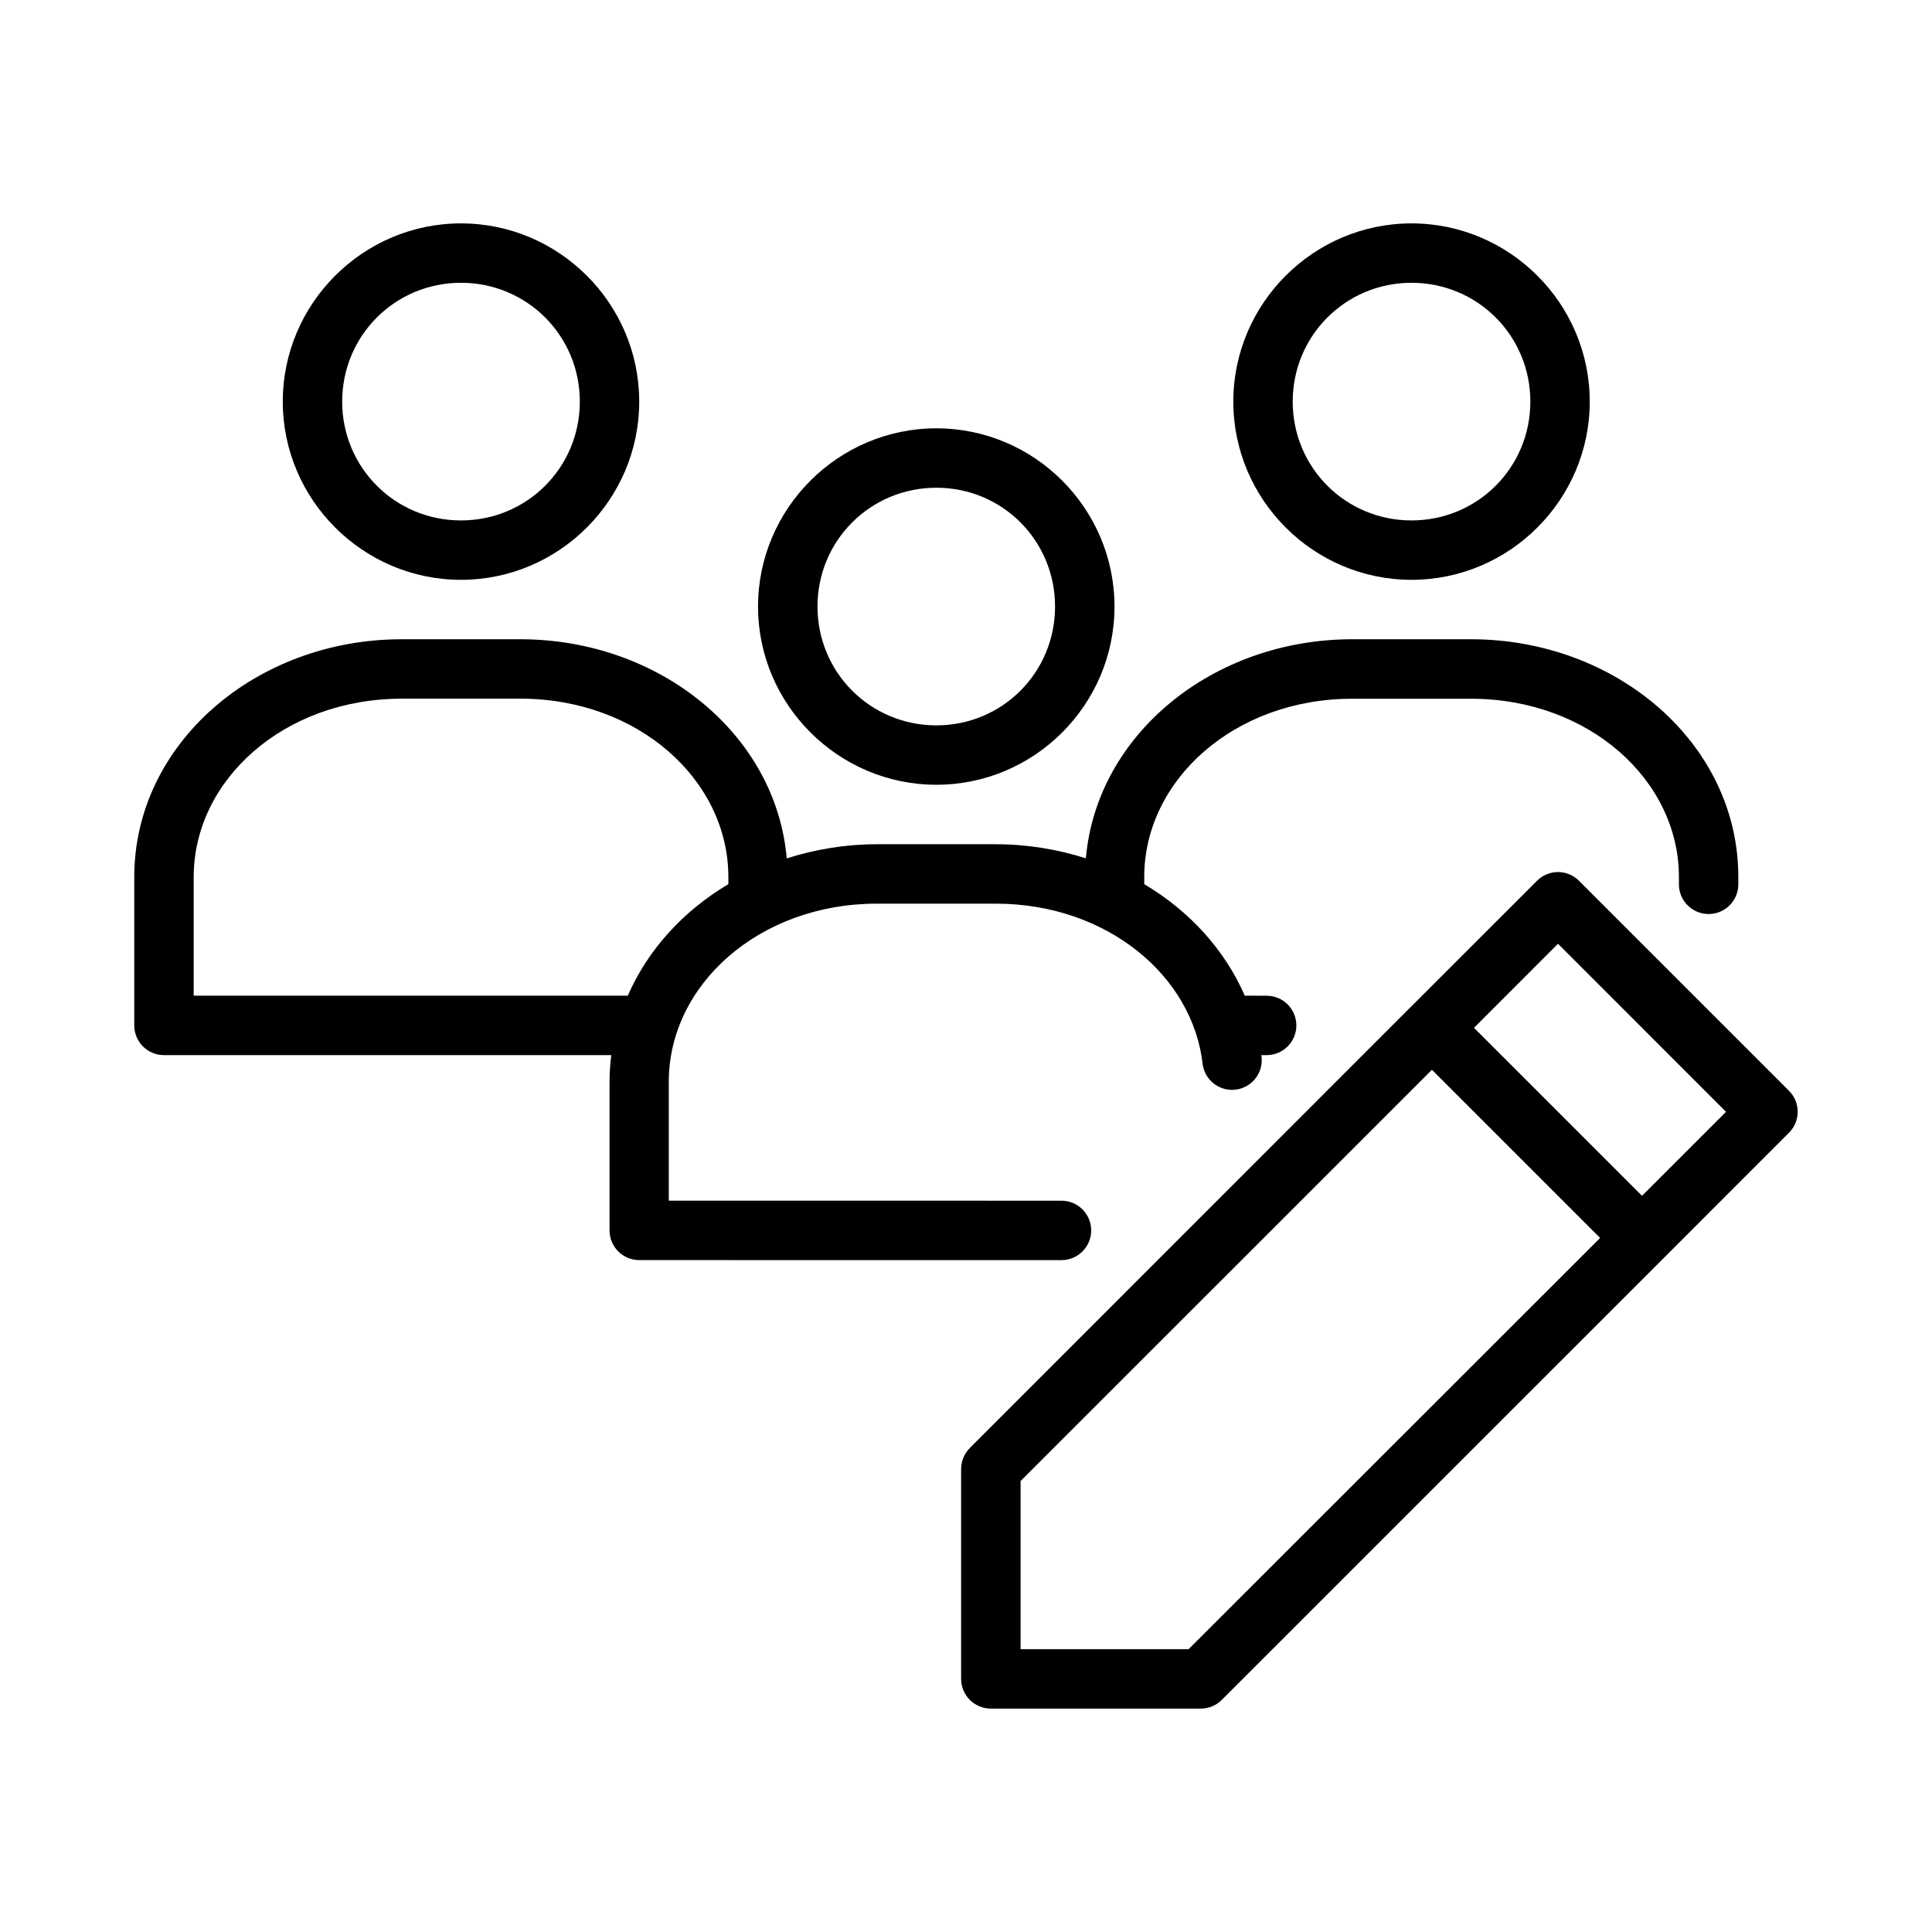
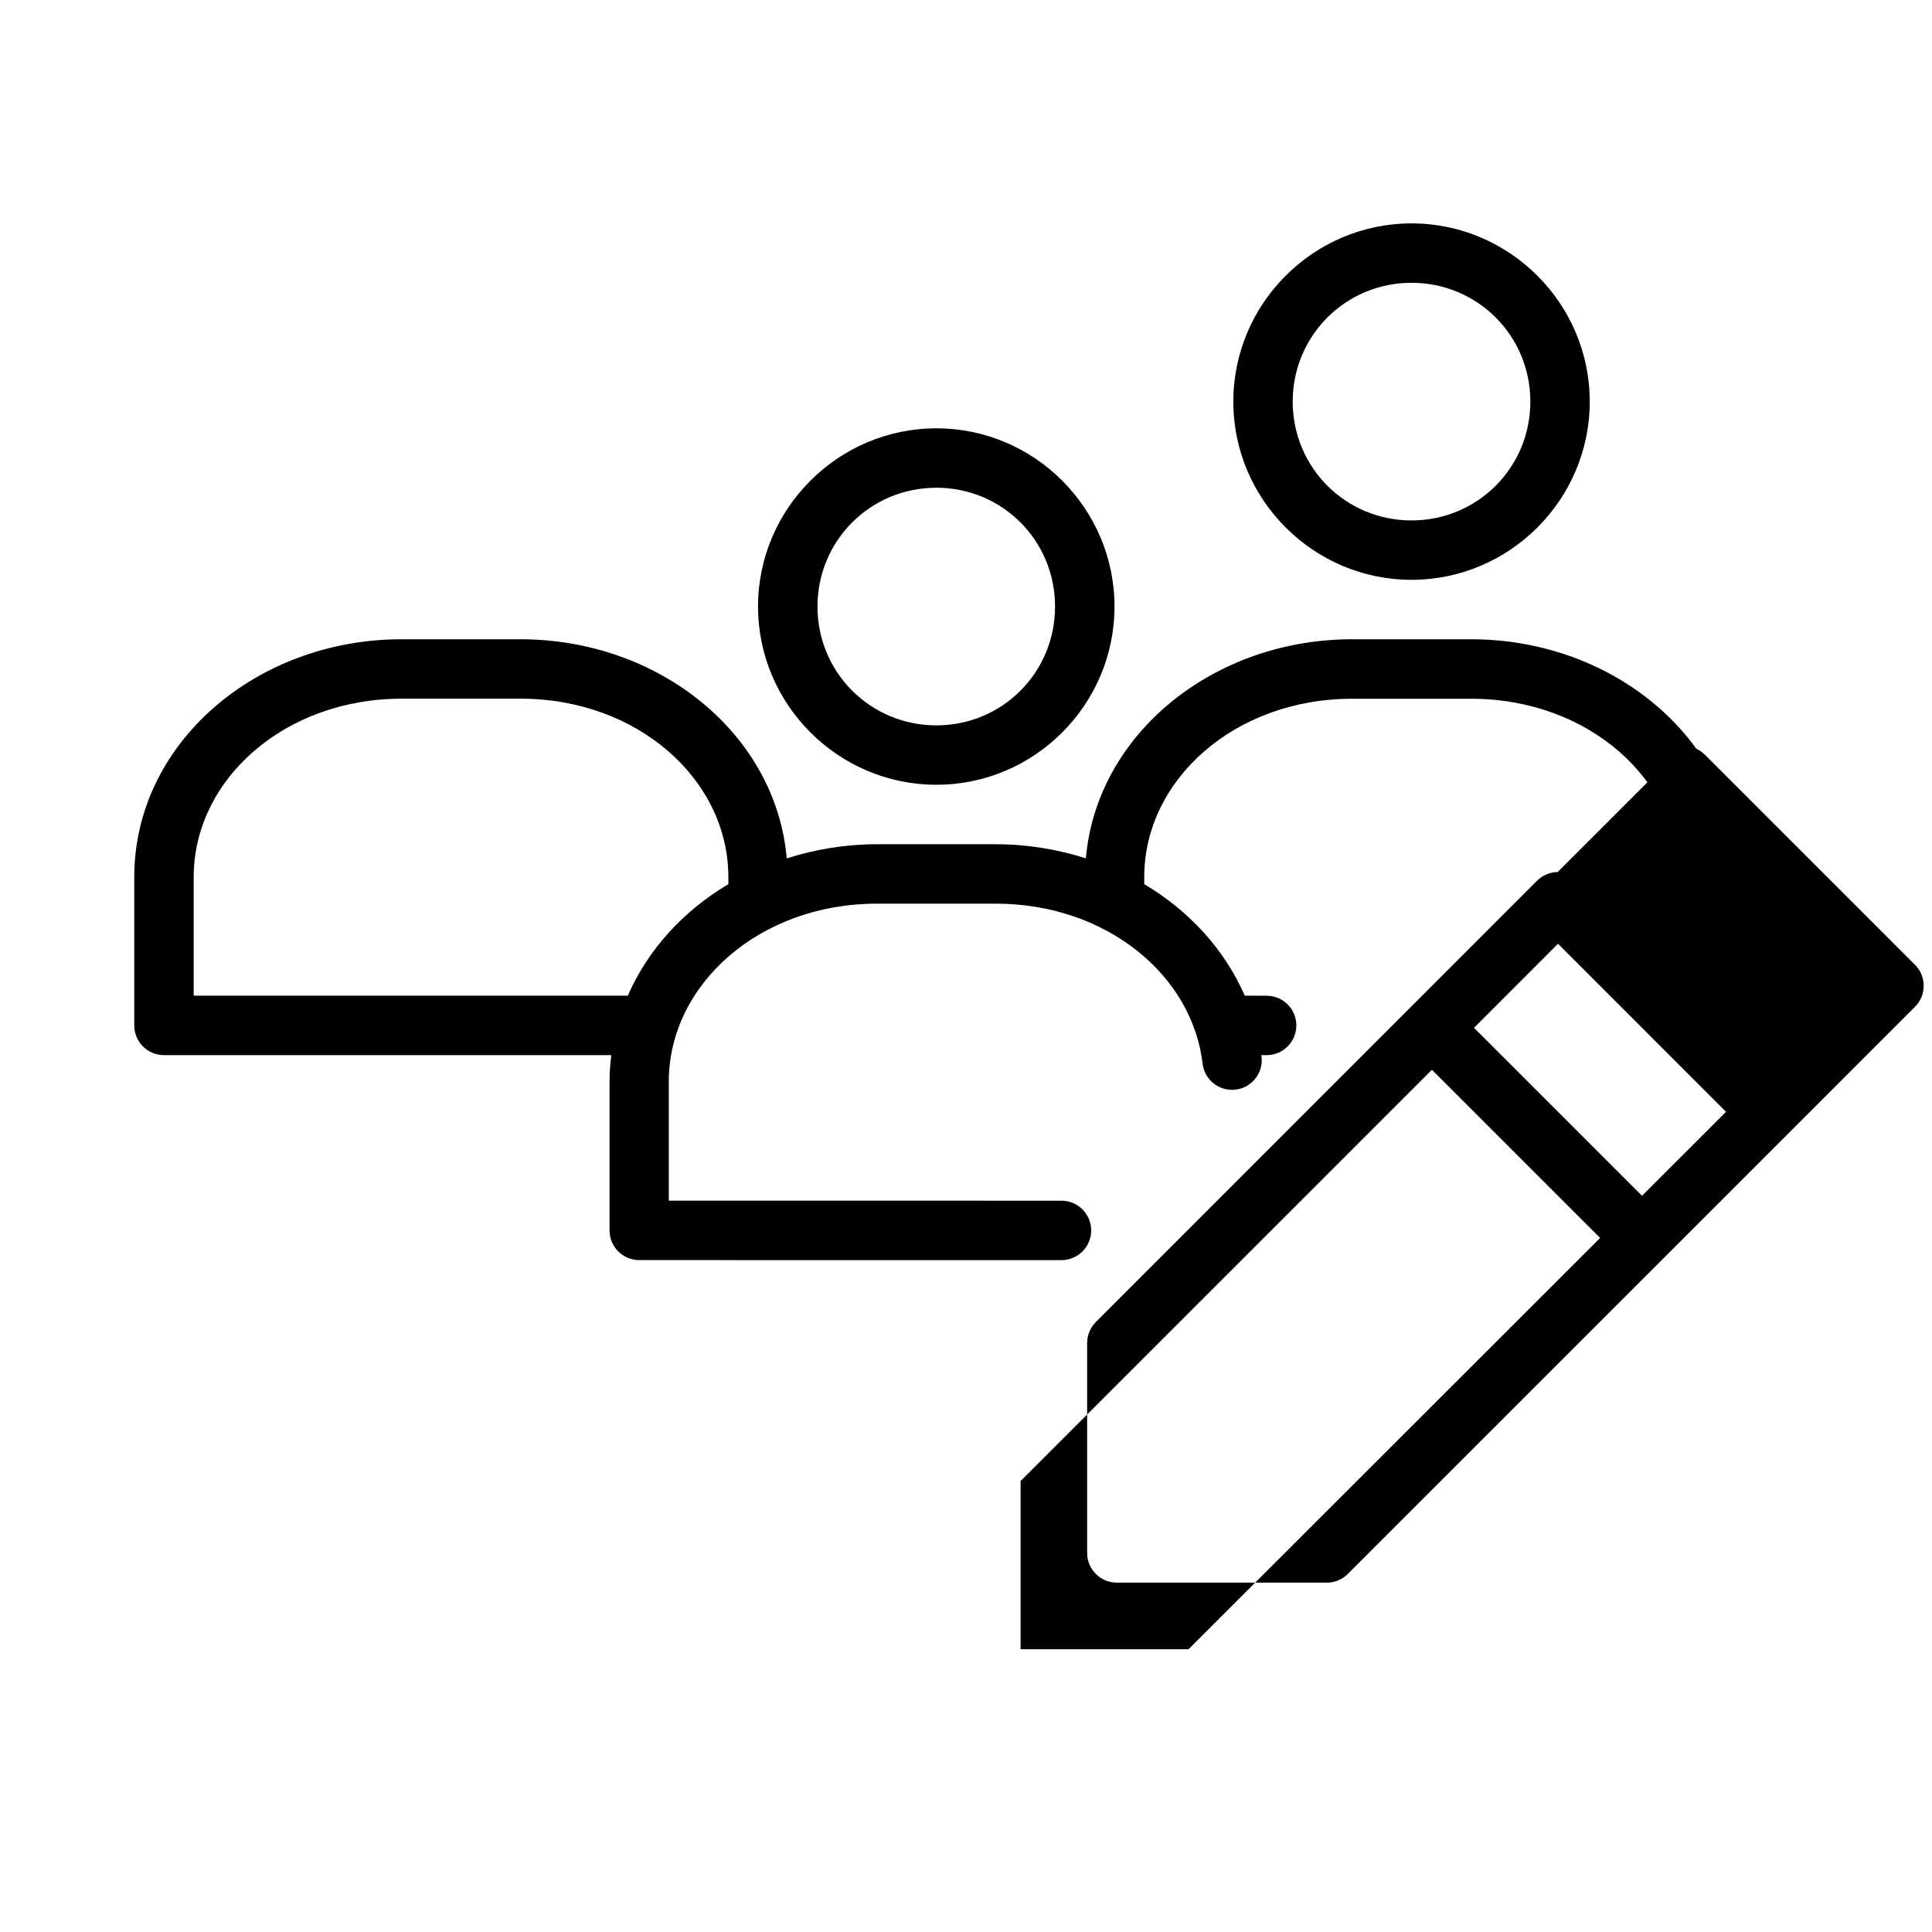
<svg xmlns="http://www.w3.org/2000/svg" fill="#000000" width="800px" height="800px" version="1.1" viewBox="144 144 512 512">
  <g>
-     <path d="m556.79 375.1c-2.051 0.031-4.008 0.855-5.457 2.309l-33.395 33.379v-0.004c-0.008 0.008-0.012 0.012-0.016 0.016-0.012 0.012-0.023 0.02-0.035 0.031l-116.86 116.89h0.004c-1.473 1.461-2.305 3.445-2.324 5.519v55.656-0.004c-0.008 2.09 0.812 4.094 2.285 5.578 1.469 1.48 3.469 2.32 5.559 2.324h55.676c2.094 0 4.102-0.832 5.578-2.32l116.91-116.89 33.395-33.41 0.004 0.004c1.473-1.48 2.297-3.484 2.289-5.57-0.004-2.09-0.84-4.09-2.32-5.559l-55.629-55.625c-1.5-1.512-3.547-2.348-5.676-2.324zm0.094 19.004 44.527 44.539-22.266 22.262-44.527-44.523zm-33.41 33.395 44.574 44.57-109.07 108.99h-44.512v-44.57z" />
+     <path d="m556.79 375.1c-2.051 0.031-4.008 0.855-5.457 2.309v-0.004c-0.008 0.008-0.012 0.012-0.016 0.016-0.012 0.012-0.023 0.02-0.035 0.031l-116.86 116.89h0.004c-1.473 1.461-2.305 3.445-2.324 5.519v55.656-0.004c-0.008 2.09 0.812 4.094 2.285 5.578 1.469 1.48 3.469 2.32 5.559 2.324h55.676c2.094 0 4.102-0.832 5.578-2.32l116.91-116.89 33.395-33.41 0.004 0.004c1.473-1.48 2.297-3.484 2.289-5.57-0.004-2.09-0.84-4.09-2.32-5.559l-55.629-55.625c-1.5-1.512-3.547-2.348-5.676-2.324zm0.094 19.004 44.527 44.539-22.266 22.262-44.527-44.523zm-33.41 33.395 44.574 44.57-109.07 108.99h-44.512v-44.57z" />
    <path d="m392.15 257.51c-26.004 0-47.262 21.246-47.262 47.23 0 25.984 21.258 47.23 47.262 47.23s47.203-21.246 47.203-47.23c0-25.984-21.199-47.23-47.203-47.23zm0 15.742c17.488 0 31.449 14.008 31.449 31.488 0 17.48-13.961 31.488-31.449 31.488-17.488 0-31.508-14.008-31.508-31.488 0-17.48 14.016-31.488 31.508-31.488z" />
    <path d="m250.43 313.41c-38.59 0-70.848 27.641-70.848 63.008v39.359c0.016 4.348 3.555 7.859 7.902 7.84h118.51c-0.289 2.316-0.461 4.664-0.461 7.059v39.406c0.008 4.328 3.512 7.84 7.84 7.856l111.93 0.004c4.348 0 7.871-3.523 7.871-7.871s-3.523-7.871-7.871-7.871l-104.07-0.016v-31.504c0-25.707 23.957-47.203 55.148-47.203h31.492c29.402 0 52.336 19.086 54.875 42.805 0.738 4.285 4.801 7.164 9.086 6.426 4.285-0.734 7.164-4.801 6.426-9.086h1.414c4.348 0 7.871-3.523 7.871-7.871s-3.523-7.871-7.871-7.871l-5.797-0.016c-5.316-12.18-14.688-22.465-26.645-29.551v-1.891c0-25.707 23.91-47.246 55.105-47.246h31.488c31.195 0 55.105 21.543 55.105 47.246v1.938l-0.004-0.004c0 4.348 3.527 7.871 7.875 7.871 4.348 0 7.871-3.523 7.871-7.871v-1.938c0-35.367-32.258-63.008-70.848-63.008h-31.488c-36.762 0-67.715 25.105-70.57 58.055-7.5-2.387-15.535-3.734-23.895-3.734h-31.488c-8.363 0-16.391 1.363-23.895 3.75-2.848-32.961-33.805-58.07-70.57-58.07zm0 15.742h31.488c31.195 0 55.105 21.559 55.105 47.262v1.891l-0.016 0.016c-11.949 7.086-21.316 17.359-26.629 29.535l-115.05 0.008v-31.441c0-25.707 23.91-47.262 55.105-47.262z" />
-     <path d="m266.17 203.2c-25.984 0-47.23 21.246-47.23 47.23 0 25.984 21.246 47.23 47.23 47.23s47.23-21.246 47.23-47.23c0-25.984-21.246-47.23-47.23-47.23zm0 15.742c17.48 0 31.488 14.008 31.488 31.488 0 17.48-14.008 31.488-31.488 31.488s-31.488-14.008-31.488-31.488c0-17.48 14.008-31.488 31.488-31.488z" />
    <path d="m518.07 203.2c-25.984 0-47.23 21.246-47.23 47.23 0 25.984 21.246 47.23 47.23 47.23s47.23-21.246 47.23-47.23c0-25.984-21.246-47.23-47.23-47.23zm0 15.742c17.48 0 31.488 14.008 31.488 31.488 0 17.48-14.008 31.488-31.488 31.488s-31.488-14.008-31.488-31.488c0-17.48 14.008-31.488 31.488-31.488z" />
  </g>
</svg>